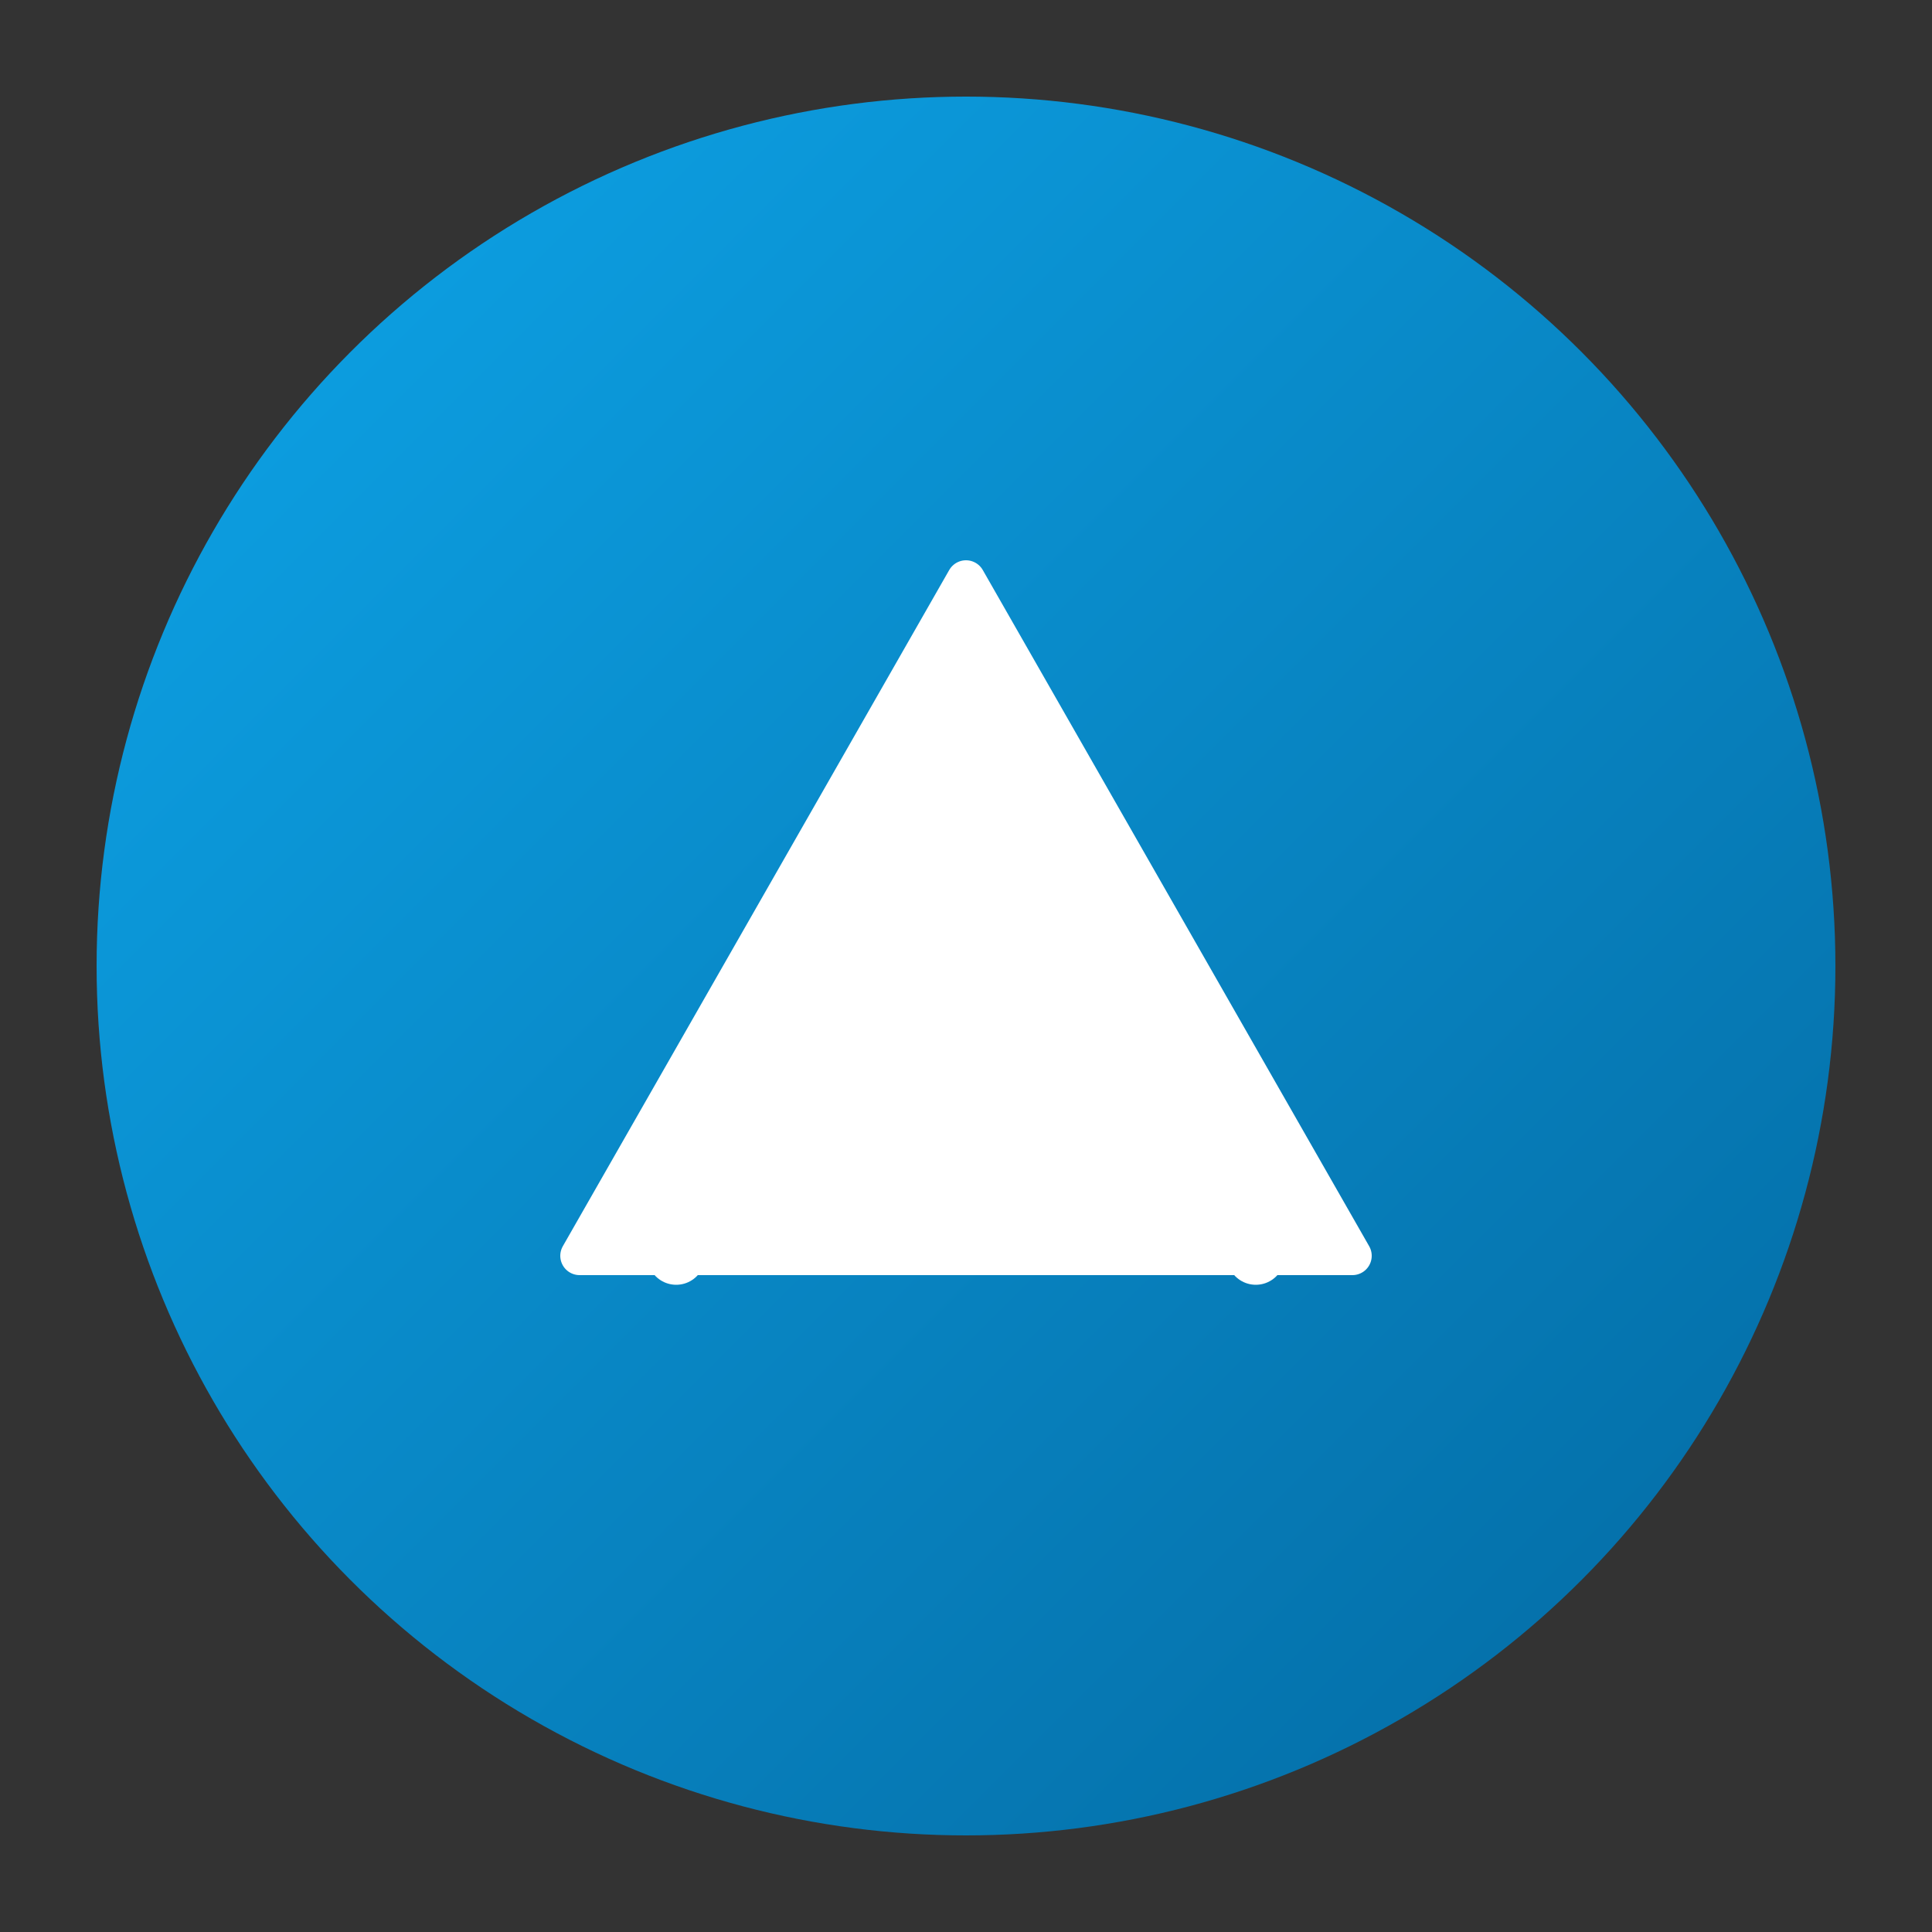
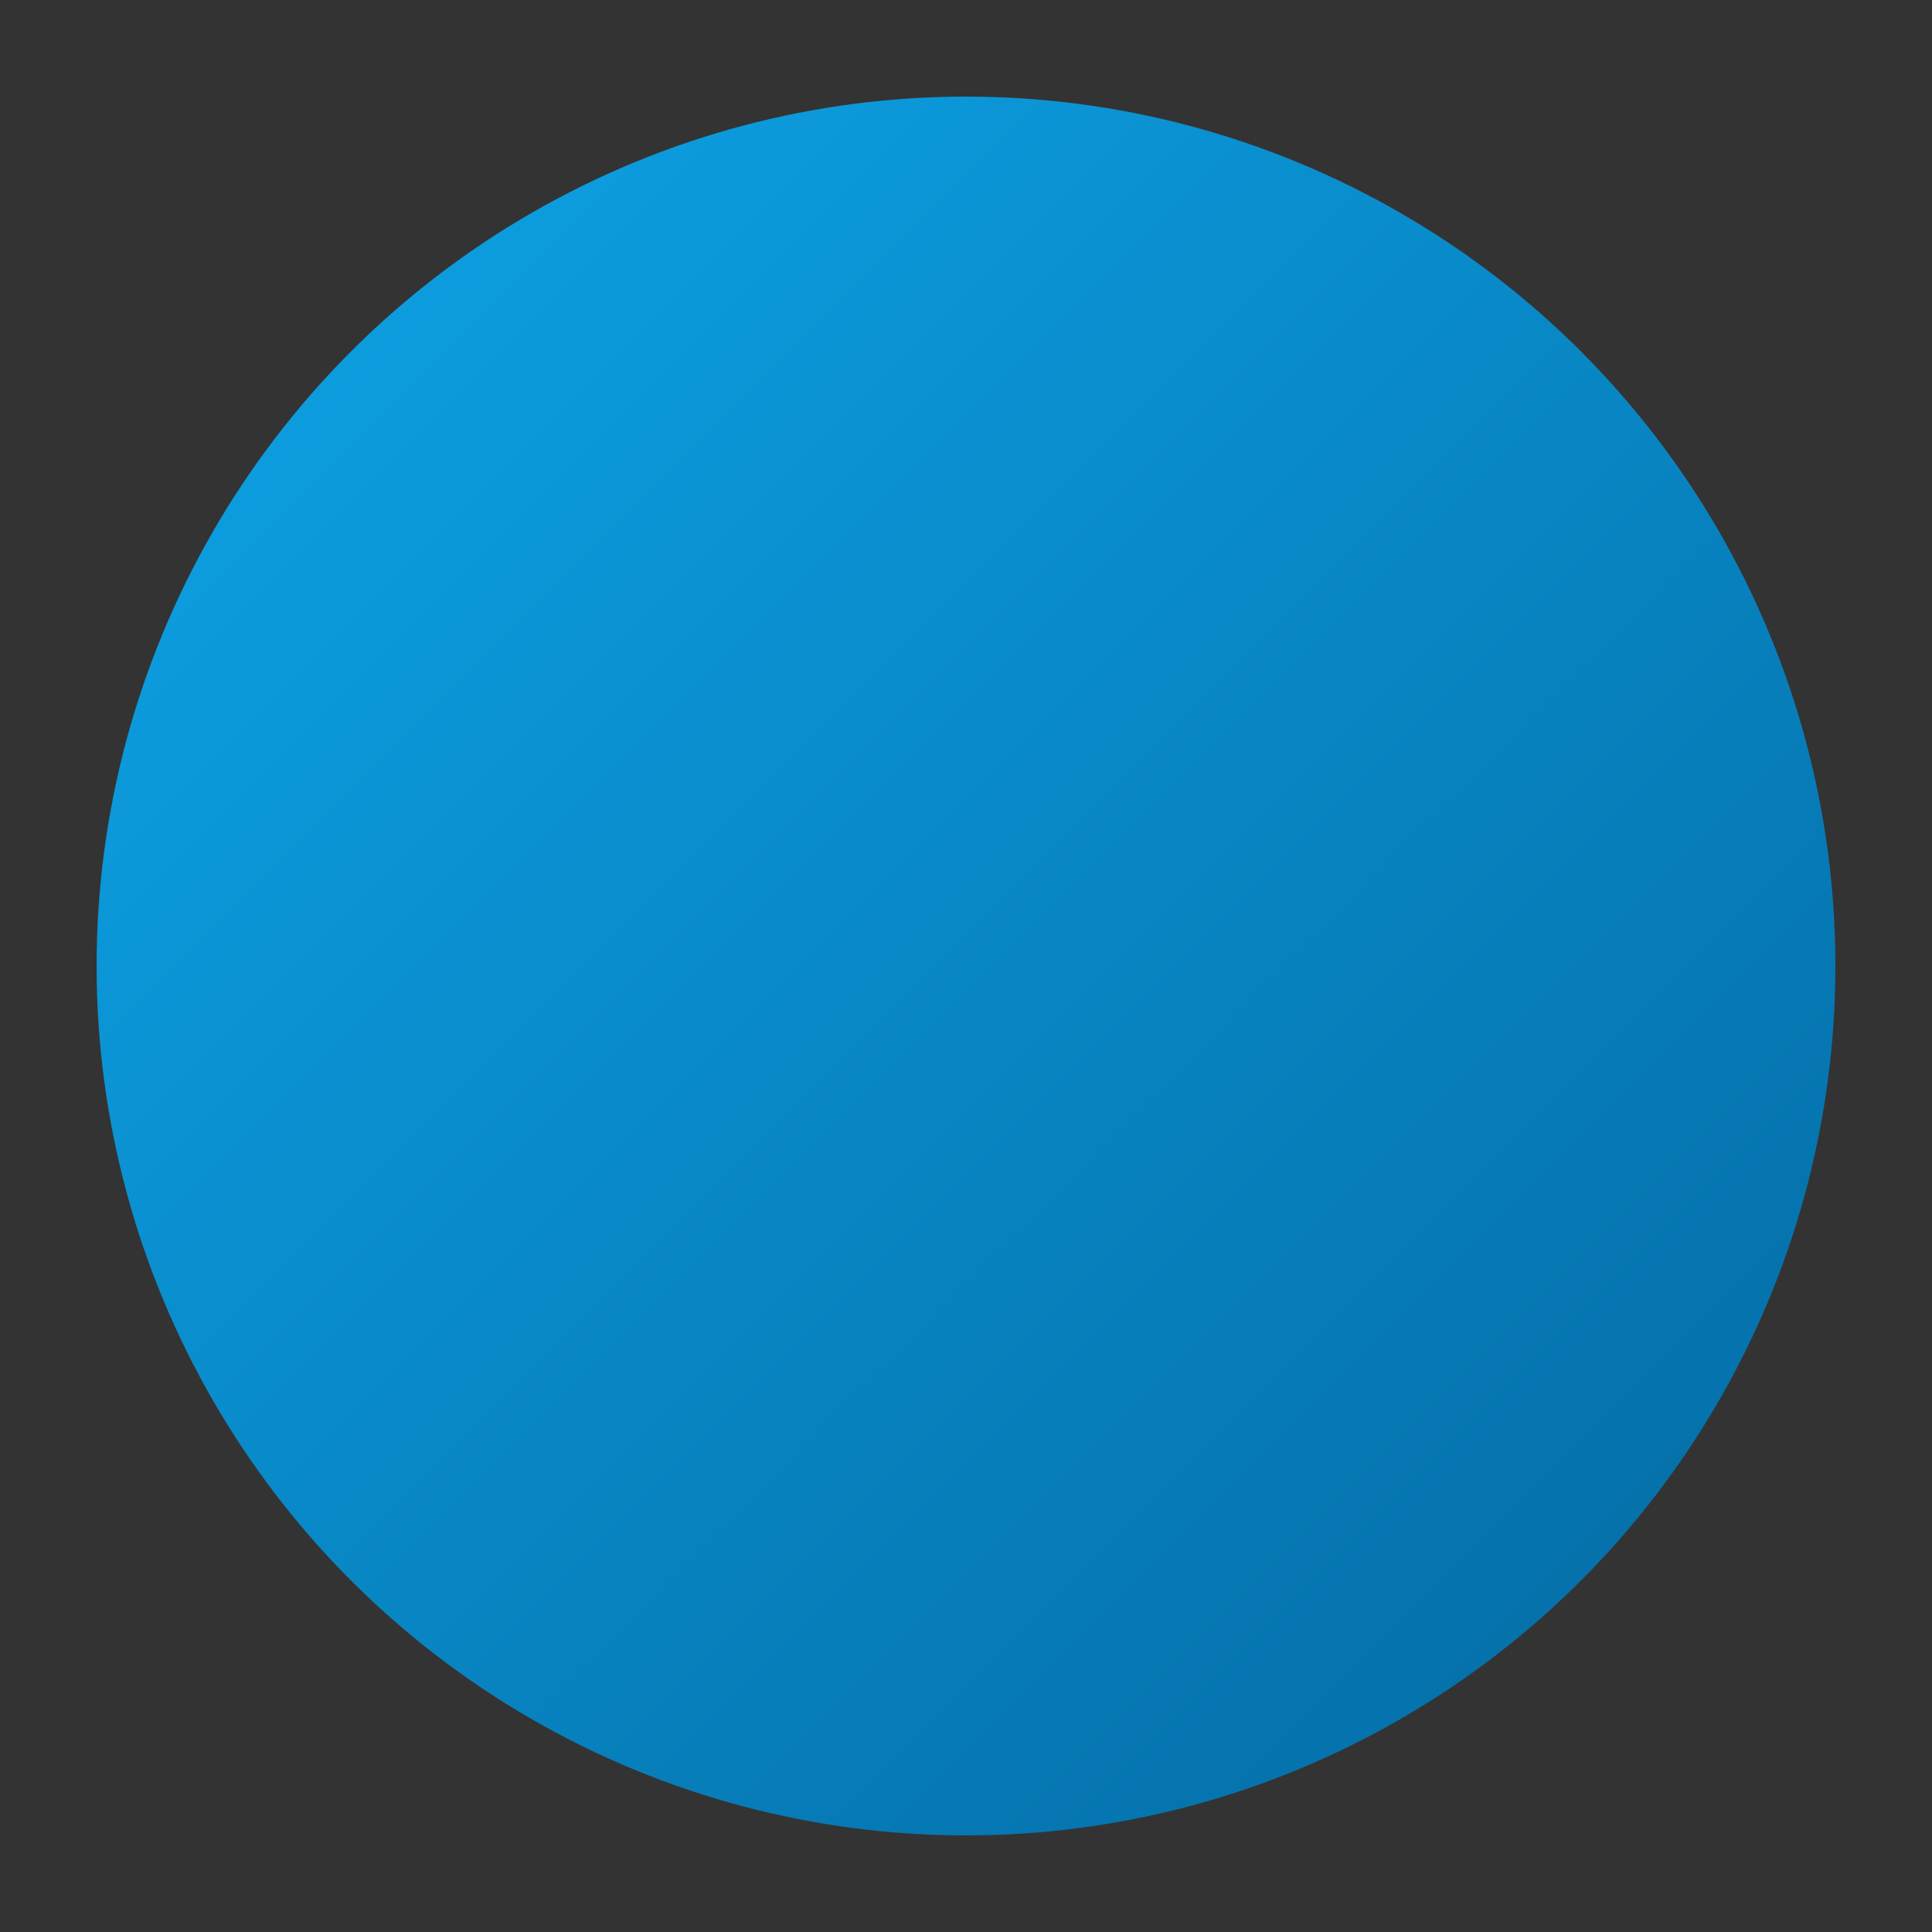
<svg xmlns="http://www.w3.org/2000/svg" viewBox="0 0 100 100">
  <rect x="0" y="0" width="100" height="100" fill="#333333" stroke="none" />
  <defs>
    <linearGradient id="grad" x1="0%" y1="0%" x2="100%" y2="100%">
      <stop offset="0%" style="stop-color:#0ea5e9" />
      <stop offset="100%" style="stop-color:#0369a1" />
    </linearGradient>
  </defs>
  <circle cx="50" cy="50" r="45" fill="url(#grad)" />
-   <path d="M30 65 L50 30 L70 65 Z" fill="white" stroke="white" stroke-width="2" stroke-linejoin="round" />
-   <path d="M35 65 L50 40 L65 65" fill="none" stroke="white" stroke-width="3" stroke-linecap="round" stroke-linejoin="round" />
</svg>